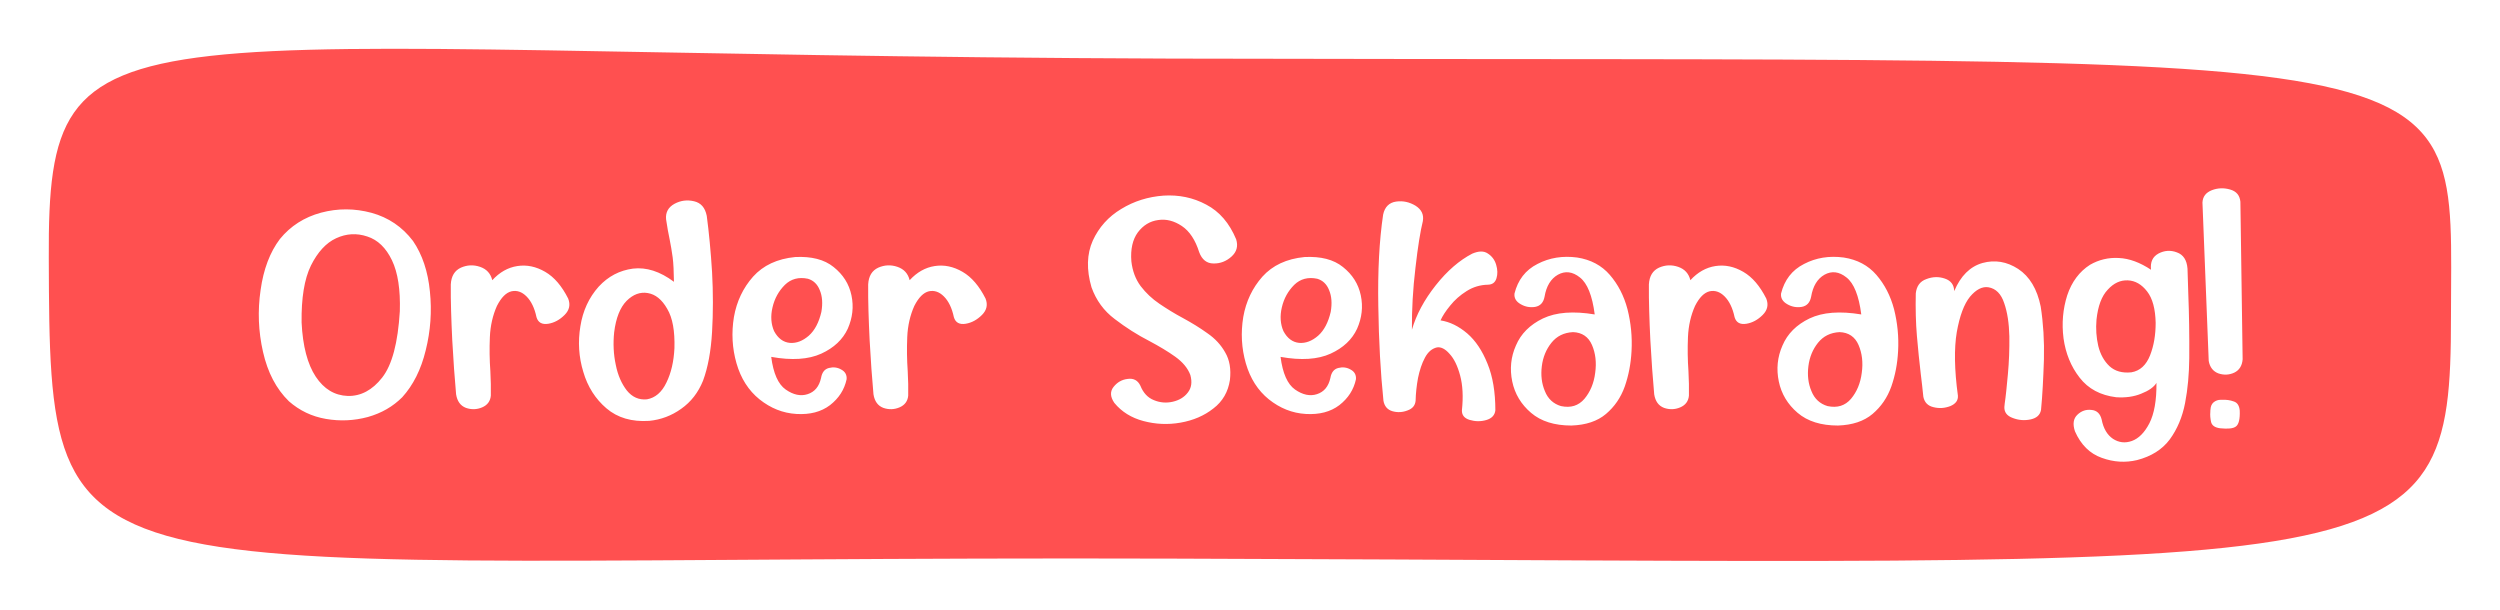
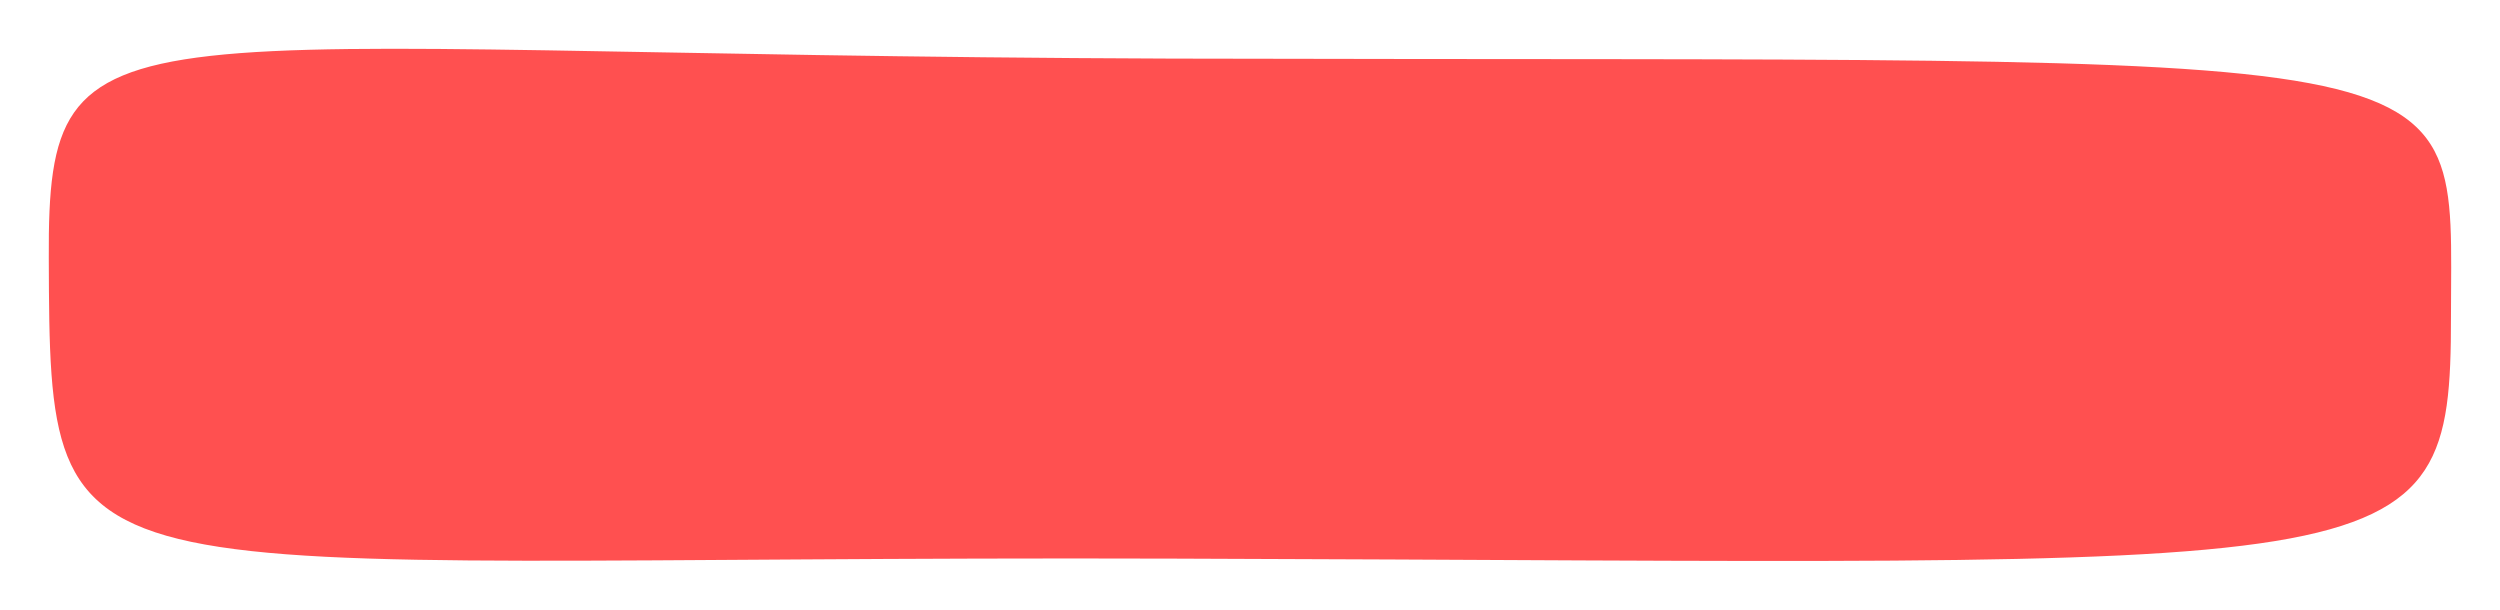
<svg xmlns="http://www.w3.org/2000/svg" width="205" height="50" viewBox="0 0 205 50" fill="none">
  <g filter="url(#filter0_d_1_86)">
    <path d="M4 17.146C4.1 46.66 4.3 41.51 96.25 41.807C197.386 42.104 200.98 44.283 200.98 21.999C200.98 -1.176 204.973 1.102 96.05 0.805C8.792 0.507 3.9 -4.94 4 17.146Z" fill="#FF5050" />
-     <path d="M33.867 15.759C34.632 16.88 35.093 18.264 35.252 19.899C35.423 21.533 35.304 23.142 34.909 24.724C34.526 26.306 33.88 27.585 32.984 28.573C32.219 29.338 31.283 29.879 30.163 30.195C29.029 30.498 27.895 30.551 26.735 30.353C25.575 30.155 24.56 29.668 23.689 28.903C22.648 27.888 21.949 26.543 21.567 24.856C21.185 23.181 21.119 21.481 21.369 19.78C21.606 18.079 22.134 16.682 22.951 15.601C23.821 14.533 24.955 13.808 26.326 13.439C27.71 13.069 29.095 13.083 30.466 13.452C31.85 13.834 32.984 14.599 33.867 15.759ZM24.731 22.443C24.823 24.381 25.219 25.871 25.891 26.886C26.564 27.901 27.434 28.428 28.515 28.468C29.582 28.494 30.532 27.993 31.336 26.965C32.153 25.924 32.628 24.117 32.786 21.52C32.839 19.754 32.628 18.356 32.14 17.341C31.652 16.326 30.98 15.667 30.11 15.39C29.24 15.1 28.396 15.152 27.565 15.535C26.735 15.917 26.049 16.669 25.496 17.776C24.955 18.884 24.705 20.439 24.731 22.443ZM36.965 19.319C37.005 18.633 37.282 18.185 37.796 17.947C38.31 17.723 38.824 17.697 39.365 17.881C39.905 18.066 40.235 18.435 40.367 18.976C40.96 18.33 41.645 17.934 42.423 17.816C43.201 17.697 43.953 17.855 44.704 18.29C45.456 18.725 46.075 19.464 46.589 20.479C46.787 20.98 46.695 21.428 46.299 21.823C45.904 22.219 45.456 22.469 44.955 22.549C44.454 22.628 44.124 22.456 43.992 22.008C43.834 21.256 43.557 20.69 43.175 20.307C42.792 19.925 42.384 19.793 41.949 19.885C41.501 19.991 41.105 20.386 40.749 21.085C40.406 21.85 40.209 22.707 40.169 23.643C40.129 24.592 40.143 25.515 40.209 26.438C40.248 27.163 40.261 27.822 40.248 28.442C40.209 28.89 39.971 29.219 39.536 29.404C39.101 29.589 38.653 29.602 38.205 29.444C37.756 29.272 37.493 28.903 37.4 28.336C37.282 27.031 37.176 25.554 37.084 23.88C37.005 22.219 36.952 20.703 36.965 19.319ZM57.954 13.702C58.138 15.073 58.283 16.616 58.389 18.303C58.481 19.991 58.481 21.639 58.389 23.221C58.296 24.816 58.046 26.148 57.65 27.215C57.255 28.191 56.662 28.956 55.857 29.523C55.066 30.09 54.183 30.419 53.234 30.511C51.81 30.604 50.637 30.261 49.727 29.483C48.831 28.718 48.185 27.716 47.829 26.49C47.459 25.277 47.38 24.025 47.591 22.759C47.789 21.494 48.29 20.4 49.094 19.503C49.872 18.659 50.808 18.172 51.902 18.027C52.997 17.895 54.117 18.251 55.264 19.108C55.251 18.277 55.225 17.605 55.159 17.104C55.093 16.59 55.001 16.102 54.908 15.614C54.816 15.179 54.71 14.625 54.618 13.979C54.565 13.412 54.803 12.99 55.304 12.714C55.818 12.437 56.345 12.371 56.912 12.503C57.479 12.634 57.822 13.03 57.954 13.702ZM50.36 23.26C50.268 24.157 50.307 25.053 50.492 25.91C50.663 26.78 50.98 27.479 51.401 28.02C51.836 28.56 52.39 28.811 53.049 28.745C53.722 28.626 54.262 28.178 54.645 27.374C55.04 26.57 55.251 25.634 55.304 24.552C55.343 23.155 55.159 22.074 54.71 21.322C54.275 20.558 53.748 20.136 53.115 20.03C52.496 19.925 51.916 20.136 51.375 20.677C50.848 21.217 50.505 22.074 50.36 23.26ZM67.353 21.573C67.472 20.887 67.433 20.294 67.222 19.793C67.024 19.292 66.694 18.989 66.246 18.857C65.495 18.699 64.862 18.87 64.361 19.358C63.86 19.859 63.517 20.465 63.346 21.204C63.174 21.929 63.227 22.588 63.477 23.155C63.794 23.748 64.229 24.065 64.769 24.117C65.31 24.157 65.824 23.959 66.325 23.524C66.813 23.089 67.156 22.43 67.353 21.573ZM63.24 25.264C63.412 26.609 63.807 27.506 64.427 27.941C65.046 28.376 65.653 28.508 66.22 28.323C66.8 28.138 67.169 27.703 67.327 26.991C67.406 26.53 67.617 26.266 67.973 26.174C68.329 26.082 68.672 26.121 68.988 26.306C69.305 26.477 69.45 26.741 69.423 27.097C69.239 27.954 68.79 28.652 68.065 29.219C67.34 29.773 66.418 30.01 65.31 29.945C64.189 29.879 63.188 29.47 62.278 28.745C61.381 28.02 60.748 27.031 60.393 25.792C60.037 24.552 59.971 23.287 60.182 21.995C60.406 20.716 60.933 19.609 61.751 18.686C62.581 17.763 63.728 17.222 65.205 17.077C66.536 17.011 67.591 17.275 68.356 17.895C69.133 18.514 69.621 19.279 69.819 20.215C70.017 21.151 69.911 22.061 69.516 22.957C69.107 23.84 68.382 24.526 67.34 25.001C66.299 25.475 64.928 25.568 63.24 25.264ZM71.19 19.319C71.23 18.633 71.506 18.185 72.02 17.947C72.535 17.723 73.049 17.697 73.589 17.881C74.13 18.066 74.46 18.435 74.591 18.976C75.185 18.33 75.87 17.934 76.648 17.816C77.426 17.697 78.177 17.855 78.929 18.29C79.68 18.725 80.3 19.464 80.814 20.479C81.012 20.98 80.919 21.428 80.524 21.823C80.128 22.219 79.68 22.469 79.179 22.549C78.678 22.628 78.349 22.456 78.217 22.008C78.059 21.256 77.782 20.69 77.399 20.307C77.017 19.925 76.608 19.793 76.173 19.885C75.725 19.991 75.33 20.386 74.974 21.085C74.631 21.85 74.433 22.707 74.394 23.643C74.354 24.592 74.367 25.515 74.433 26.438C74.473 27.163 74.486 27.822 74.473 28.442C74.433 28.89 74.196 29.219 73.761 29.404C73.326 29.589 72.877 29.602 72.429 29.444C71.981 29.272 71.717 28.903 71.625 28.336C71.506 27.031 71.401 25.554 71.309 23.88C71.23 22.219 71.177 20.703 71.19 19.319ZM91.374 29.035C91.031 28.534 91.018 28.099 91.308 27.73C91.611 27.347 91.994 27.123 92.481 27.07C92.956 27.005 93.299 27.189 93.51 27.624C93.747 28.218 94.116 28.613 94.617 28.811C95.118 29.022 95.645 29.061 96.16 28.943C96.687 28.824 97.109 28.573 97.399 28.191C97.702 27.809 97.768 27.334 97.61 26.754C97.399 26.187 96.99 25.699 96.371 25.251C95.764 24.816 95.052 24.394 94.261 23.972C93.259 23.458 92.31 22.852 91.414 22.166C90.517 21.494 89.884 20.624 89.502 19.556C89.08 18.106 89.12 16.827 89.607 15.733C90.108 14.638 90.886 13.768 91.941 13.135C92.996 12.489 94.156 12.133 95.408 12.041C96.661 11.962 97.834 12.199 98.915 12.78C99.996 13.346 100.813 14.296 101.367 15.627C101.539 16.194 101.407 16.655 100.985 17.038C100.563 17.42 100.062 17.618 99.508 17.605C98.955 17.605 98.559 17.288 98.335 16.682C98.019 15.68 97.544 14.955 96.911 14.533C96.278 14.111 95.632 13.94 94.96 14.045C94.288 14.137 93.734 14.48 93.299 15.06C92.877 15.64 92.692 16.431 92.772 17.433C92.864 18.224 93.114 18.897 93.536 19.464C93.958 20.017 94.472 20.505 95.079 20.914C95.685 21.322 96.318 21.718 96.99 22.074C97.715 22.469 98.388 22.878 99.007 23.326C99.64 23.761 100.128 24.289 100.471 24.908C100.827 25.515 100.958 26.266 100.853 27.163C100.708 28.125 100.26 28.916 99.495 29.496C98.744 30.09 97.847 30.472 96.806 30.656C95.764 30.841 94.749 30.788 93.76 30.525C92.772 30.261 91.981 29.773 91.374 29.035ZM109.119 21.573C109.238 20.887 109.198 20.294 108.987 19.793C108.79 19.292 108.46 18.989 108.012 18.857C107.26 18.699 106.627 18.87 106.126 19.358C105.625 19.859 105.283 20.465 105.111 21.204C104.94 21.929 104.993 22.588 105.243 23.155C105.56 23.748 105.995 24.065 106.535 24.117C107.076 24.157 107.59 23.959 108.091 23.524C108.579 23.089 108.921 22.43 109.119 21.573ZM105.006 25.264C105.177 26.609 105.573 27.506 106.192 27.941C106.812 28.376 107.418 28.508 107.985 28.323C108.565 28.138 108.935 27.703 109.093 26.991C109.172 26.53 109.383 26.266 109.739 26.174C110.095 26.082 110.438 26.121 110.754 26.306C111.07 26.477 111.215 26.741 111.189 27.097C111.004 27.954 110.556 28.652 109.831 29.219C109.106 29.773 108.183 30.01 107.076 29.945C105.955 29.879 104.953 29.47 104.043 28.745C103.147 28.02 102.514 27.031 102.158 25.792C101.802 24.552 101.736 23.287 101.947 21.995C102.171 20.716 102.699 19.609 103.516 18.686C104.347 17.763 105.494 17.222 106.97 17.077C108.302 17.011 109.356 17.275 110.121 17.895C110.899 18.514 111.387 19.279 111.584 20.215C111.782 21.151 111.677 22.061 111.281 22.957C110.873 23.84 110.147 24.526 109.106 25.001C108.064 25.475 106.693 25.568 105.006 25.264ZM113.417 13.597C113.549 12.964 113.918 12.608 114.485 12.529C115.052 12.45 115.579 12.569 116.08 12.872C116.568 13.188 116.766 13.597 116.673 14.137C116.476 14.928 116.265 16.207 116.067 17.961C115.856 19.714 115.764 21.402 115.777 23.036C116.133 21.81 116.779 20.597 117.728 19.398C118.677 18.198 119.679 17.341 120.721 16.8C121.248 16.576 121.67 16.563 122 16.787C122.329 16.998 122.566 17.302 122.685 17.71C122.804 18.106 122.817 18.475 122.711 18.818C122.606 19.16 122.382 19.332 122.026 19.345C121.38 19.358 120.8 19.529 120.259 19.872C119.732 20.202 119.284 20.597 118.915 21.059C118.545 21.507 118.282 21.916 118.124 22.272C118.888 22.39 119.613 22.746 120.312 23.34C120.998 23.933 121.551 24.763 121.973 25.818C122.408 26.873 122.619 28.152 122.619 29.641C122.58 30.037 122.329 30.314 121.868 30.445C121.406 30.577 120.958 30.564 120.51 30.432C120.075 30.3 119.864 30.037 119.877 29.641C119.996 28.534 119.943 27.585 119.732 26.794C119.521 26.003 119.231 25.409 118.862 25.014C118.506 24.605 118.15 24.434 117.833 24.486C117.425 24.579 117.095 24.856 116.845 25.33C116.594 25.792 116.41 26.359 116.278 26.991C116.159 27.637 116.093 28.257 116.08 28.863C116.041 29.246 115.83 29.509 115.421 29.654C115.012 29.813 114.604 29.839 114.182 29.72C113.773 29.602 113.522 29.312 113.443 28.863C113.206 26.57 113.061 23.972 113.021 21.098C112.969 18.224 113.101 15.719 113.417 13.597ZM127.998 29.299C128.802 29.47 129.435 29.272 129.923 28.705C130.397 28.138 130.701 27.427 130.806 26.57C130.925 25.726 130.833 24.961 130.542 24.289C130.252 23.616 129.725 23.26 128.987 23.234C128.235 23.274 127.655 23.564 127.22 24.104C126.785 24.645 126.521 25.291 126.429 26.029C126.337 26.767 126.416 27.453 126.68 28.072C126.93 28.705 127.378 29.114 127.998 29.299ZM130.767 21.784C130.569 20.241 130.16 19.226 129.554 18.752C128.947 18.264 128.341 18.198 127.748 18.527C127.167 18.857 126.798 19.464 126.653 20.334C126.561 20.808 126.311 21.085 125.889 21.164C125.467 21.23 125.071 21.164 124.689 20.94C124.32 20.729 124.148 20.439 124.188 20.07C124.465 18.963 125.084 18.145 126.073 17.644C127.062 17.13 128.143 16.959 129.33 17.117C130.437 17.288 131.333 17.763 132.006 18.541C132.678 19.319 133.166 20.255 133.456 21.362C133.733 22.469 133.852 23.616 133.786 24.79C133.733 25.818 133.548 26.78 133.232 27.69C132.902 28.613 132.388 29.351 131.689 29.945C130.991 30.538 130.042 30.854 128.855 30.894C127.471 30.894 126.363 30.551 125.546 29.852C124.729 29.154 124.214 28.297 124.003 27.281C123.792 26.266 123.885 25.277 124.307 24.328C124.715 23.366 125.454 22.628 126.521 22.113C127.603 21.599 129.013 21.494 130.767 21.784ZM135.209 19.319C135.249 18.633 135.526 18.185 136.04 17.947C136.554 17.723 137.068 17.697 137.609 17.881C138.149 18.066 138.479 18.435 138.611 18.976C139.204 18.33 139.89 17.934 140.667 17.816C141.445 17.697 142.197 17.855 142.948 18.29C143.7 18.725 144.319 19.464 144.833 20.479C145.031 20.98 144.939 21.428 144.543 21.823C144.148 22.219 143.7 22.469 143.199 22.549C142.698 22.628 142.368 22.456 142.236 22.008C142.078 21.256 141.801 20.69 141.419 20.307C141.037 19.925 140.628 19.793 140.193 19.885C139.745 19.991 139.349 20.386 138.993 21.085C138.65 21.85 138.453 22.707 138.413 23.643C138.374 24.592 138.387 25.515 138.453 26.438C138.492 27.163 138.505 27.822 138.492 28.442C138.453 28.89 138.215 29.219 137.78 29.404C137.345 29.589 136.897 29.602 136.449 29.444C136 29.272 135.737 28.903 135.645 28.336C135.526 27.031 135.42 25.554 135.328 23.88C135.249 22.219 135.196 20.703 135.209 19.319ZM149.856 29.299C150.661 29.47 151.293 29.272 151.781 28.705C152.256 28.138 152.559 27.427 152.665 26.57C152.783 25.726 152.691 24.961 152.401 24.289C152.111 23.616 151.583 23.26 150.845 23.234C150.094 23.274 149.514 23.564 149.079 24.104C148.644 24.645 148.38 25.291 148.288 26.029C148.195 26.767 148.274 27.453 148.538 28.072C148.789 28.705 149.237 29.114 149.856 29.299ZM152.625 21.784C152.427 20.241 152.019 19.226 151.412 18.752C150.806 18.264 150.199 18.198 149.606 18.527C149.026 18.857 148.657 19.464 148.512 20.334C148.419 20.808 148.169 21.085 147.747 21.164C147.325 21.23 146.93 21.164 146.547 20.94C146.178 20.729 146.007 20.439 146.046 20.07C146.323 18.963 146.943 18.145 147.932 17.644C148.92 17.13 150.001 16.959 151.188 17.117C152.295 17.288 153.192 17.763 153.864 18.541C154.537 19.319 155.024 20.255 155.314 21.362C155.591 22.469 155.71 23.616 155.644 24.79C155.591 25.818 155.407 26.78 155.09 27.69C154.761 28.613 154.247 29.351 153.548 29.945C152.849 30.538 151.9 30.854 150.713 30.894C149.329 30.894 148.222 30.551 147.404 29.852C146.587 29.154 146.073 28.297 145.862 27.281C145.651 26.266 145.743 25.277 146.165 24.328C146.574 23.366 147.312 22.628 148.38 22.113C149.461 21.599 150.872 21.494 152.625 21.784ZM157.094 20.057C157.16 19.464 157.437 19.068 157.964 18.884C158.479 18.686 158.979 18.672 159.48 18.844C159.981 19.015 160.232 19.358 160.245 19.872C160.772 18.62 161.55 17.855 162.565 17.565C163.581 17.288 164.556 17.447 165.492 18.053C166.428 18.672 167.048 19.701 167.338 21.138C167.549 22.496 167.641 23.946 167.602 25.488C167.549 27.031 167.483 28.402 167.364 29.615C167.285 30.037 166.995 30.287 166.507 30.393C166.006 30.498 165.519 30.459 165.044 30.274C164.569 30.103 164.345 29.799 164.358 29.378C164.372 29.299 164.372 29.206 164.385 29.101C164.477 28.494 164.556 27.677 164.648 26.675C164.741 25.673 164.78 24.631 164.767 23.577C164.741 22.522 164.609 21.613 164.345 20.861C164.095 20.096 163.66 19.661 163.053 19.556C162.539 19.477 162.038 19.74 161.537 20.334C161.049 20.94 160.693 21.902 160.456 23.234C160.232 24.566 160.258 26.306 160.548 28.442C160.575 28.837 160.364 29.114 159.929 29.299C159.48 29.47 159.032 29.509 158.558 29.391C158.083 29.285 157.806 28.995 157.714 28.534C157.648 27.901 157.582 27.281 157.503 26.662C157.384 25.66 157.279 24.618 157.187 23.55C157.094 22.469 157.068 21.309 157.094 20.057ZM179.375 18.027C179.388 18.646 179.414 19.345 179.44 20.096C179.506 21.744 179.533 23.498 179.52 25.357C179.506 26.662 179.401 27.888 179.177 29.048C178.953 30.208 178.531 31.197 177.924 32.028C177.305 32.858 176.408 33.425 175.235 33.728C174.286 33.952 173.323 33.9 172.348 33.544C171.372 33.201 170.634 32.476 170.146 31.368C169.948 30.775 170.014 30.327 170.344 30.01C170.673 29.694 171.056 29.562 171.504 29.615C171.939 29.654 172.216 29.918 172.334 30.393C172.479 31.144 172.796 31.672 173.271 31.988C173.745 32.291 174.259 32.357 174.813 32.159C175.367 31.962 175.854 31.474 176.25 30.709C176.646 29.931 176.843 28.837 176.83 27.4C176.606 27.756 176.184 28.046 175.578 28.283C174.971 28.534 174.272 28.626 173.521 28.573C172.242 28.415 171.24 27.888 170.528 26.965C169.816 26.055 169.381 24.974 169.21 23.748C169.052 22.509 169.157 21.336 169.513 20.215C169.882 19.108 170.515 18.264 171.385 17.71C172.097 17.302 172.888 17.104 173.745 17.156C174.615 17.196 175.485 17.526 176.382 18.119C176.316 17.486 176.514 17.051 177.001 16.787C177.476 16.537 177.99 16.497 178.504 16.695C179.032 16.88 179.322 17.328 179.375 18.027ZM171.913 22.206C171.847 22.957 171.899 23.682 172.058 24.368C172.229 25.067 172.545 25.62 172.98 26.029C173.429 26.438 174.022 26.609 174.773 26.53C175.485 26.411 175.986 25.937 176.303 25.146C176.619 24.341 176.764 23.458 176.764 22.469C176.738 21.336 176.514 20.479 176.065 19.899C175.617 19.319 175.09 19.015 174.483 18.989C173.877 18.963 173.323 19.213 172.835 19.754C172.334 20.281 172.031 21.098 171.913 22.206ZM183.712 12.542L183.896 25.462C183.857 25.989 183.62 26.359 183.211 26.556C182.789 26.754 182.354 26.767 181.919 26.622C181.484 26.464 181.207 26.121 181.115 25.594L180.601 12.608C180.627 12.12 180.877 11.791 181.378 11.593C181.866 11.408 182.367 11.395 182.868 11.54C183.382 11.685 183.659 12.015 183.712 12.542ZM182.09 28.784C182.143 28.784 182.196 28.784 182.262 28.784C182.565 28.771 182.868 28.811 183.158 28.916C183.461 29.009 183.62 29.259 183.659 29.668C183.686 30.366 183.58 30.802 183.343 30.973C183.119 31.144 182.684 31.184 182.051 31.118C181.642 31.065 181.392 30.907 181.312 30.617C181.247 30.327 181.22 30.05 181.247 29.76C181.247 29.694 181.247 29.628 181.26 29.575C181.273 29.325 181.352 29.127 181.523 28.982C181.695 28.85 181.879 28.784 182.09 28.784Z" fill="white" />
  </g>
  <defs>
    <filter id="filter0_d_1_86" x="-0.001" y="0" width="205" height="50" filterUnits="userSpaceOnUse" color-interpolation-filters="sRGB">
      <feFlood flood-opacity="0" result="BackgroundImageFix" />
      <feColorMatrix in="SourceAlpha" type="matrix" values="0 0 0 0 0 0 0 0 0 0 0 0 0 0 0 0 0 0 127 0" result="hardAlpha" />
      <feOffset dy="4" />
      <feGaussianBlur stdDeviation="2" />
      <feComposite in2="hardAlpha" operator="out" />
      <feColorMatrix type="matrix" values="0 0 0 0 0 0 0 0 0 0 0 0 0 0 0 0 0 0 0.25 0" />
      <feBlend mode="normal" in2="BackgroundImageFix" result="effect1_dropShadow_1_86" />
      <feBlend mode="normal" in="SourceGraphic" in2="effect1_dropShadow_1_86" result="shape" />
    </filter>
  </defs>
</svg>